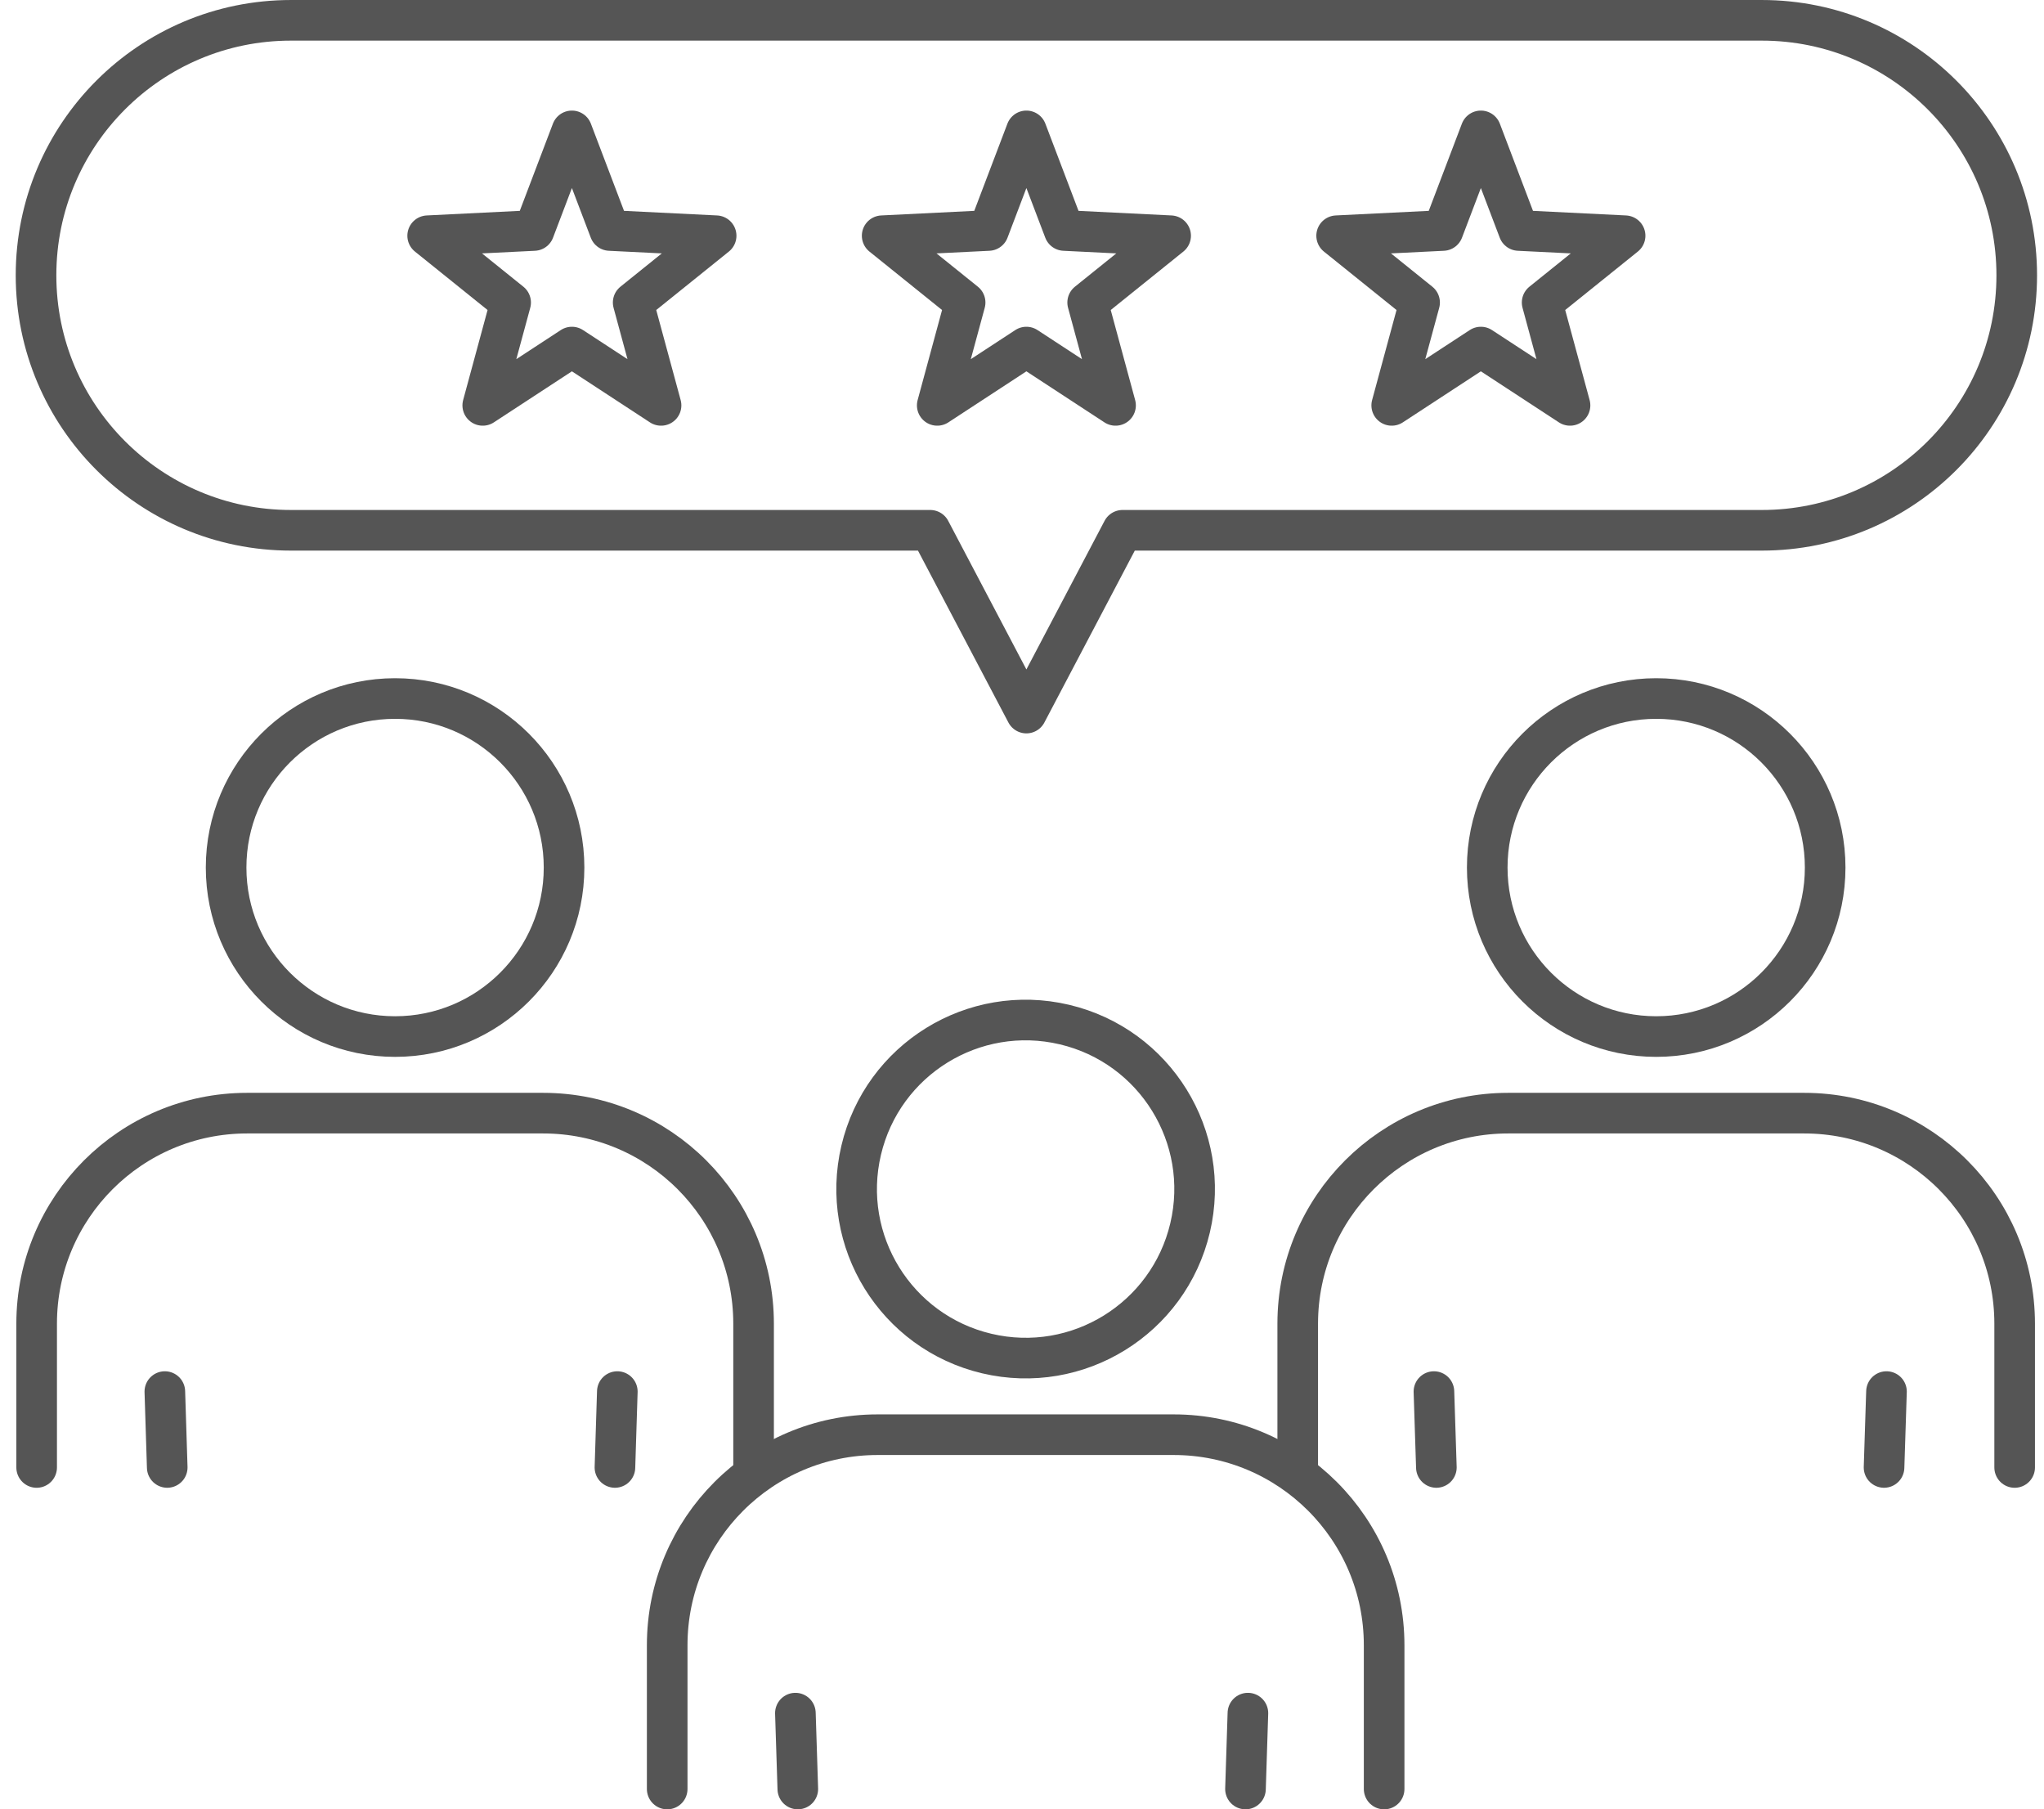
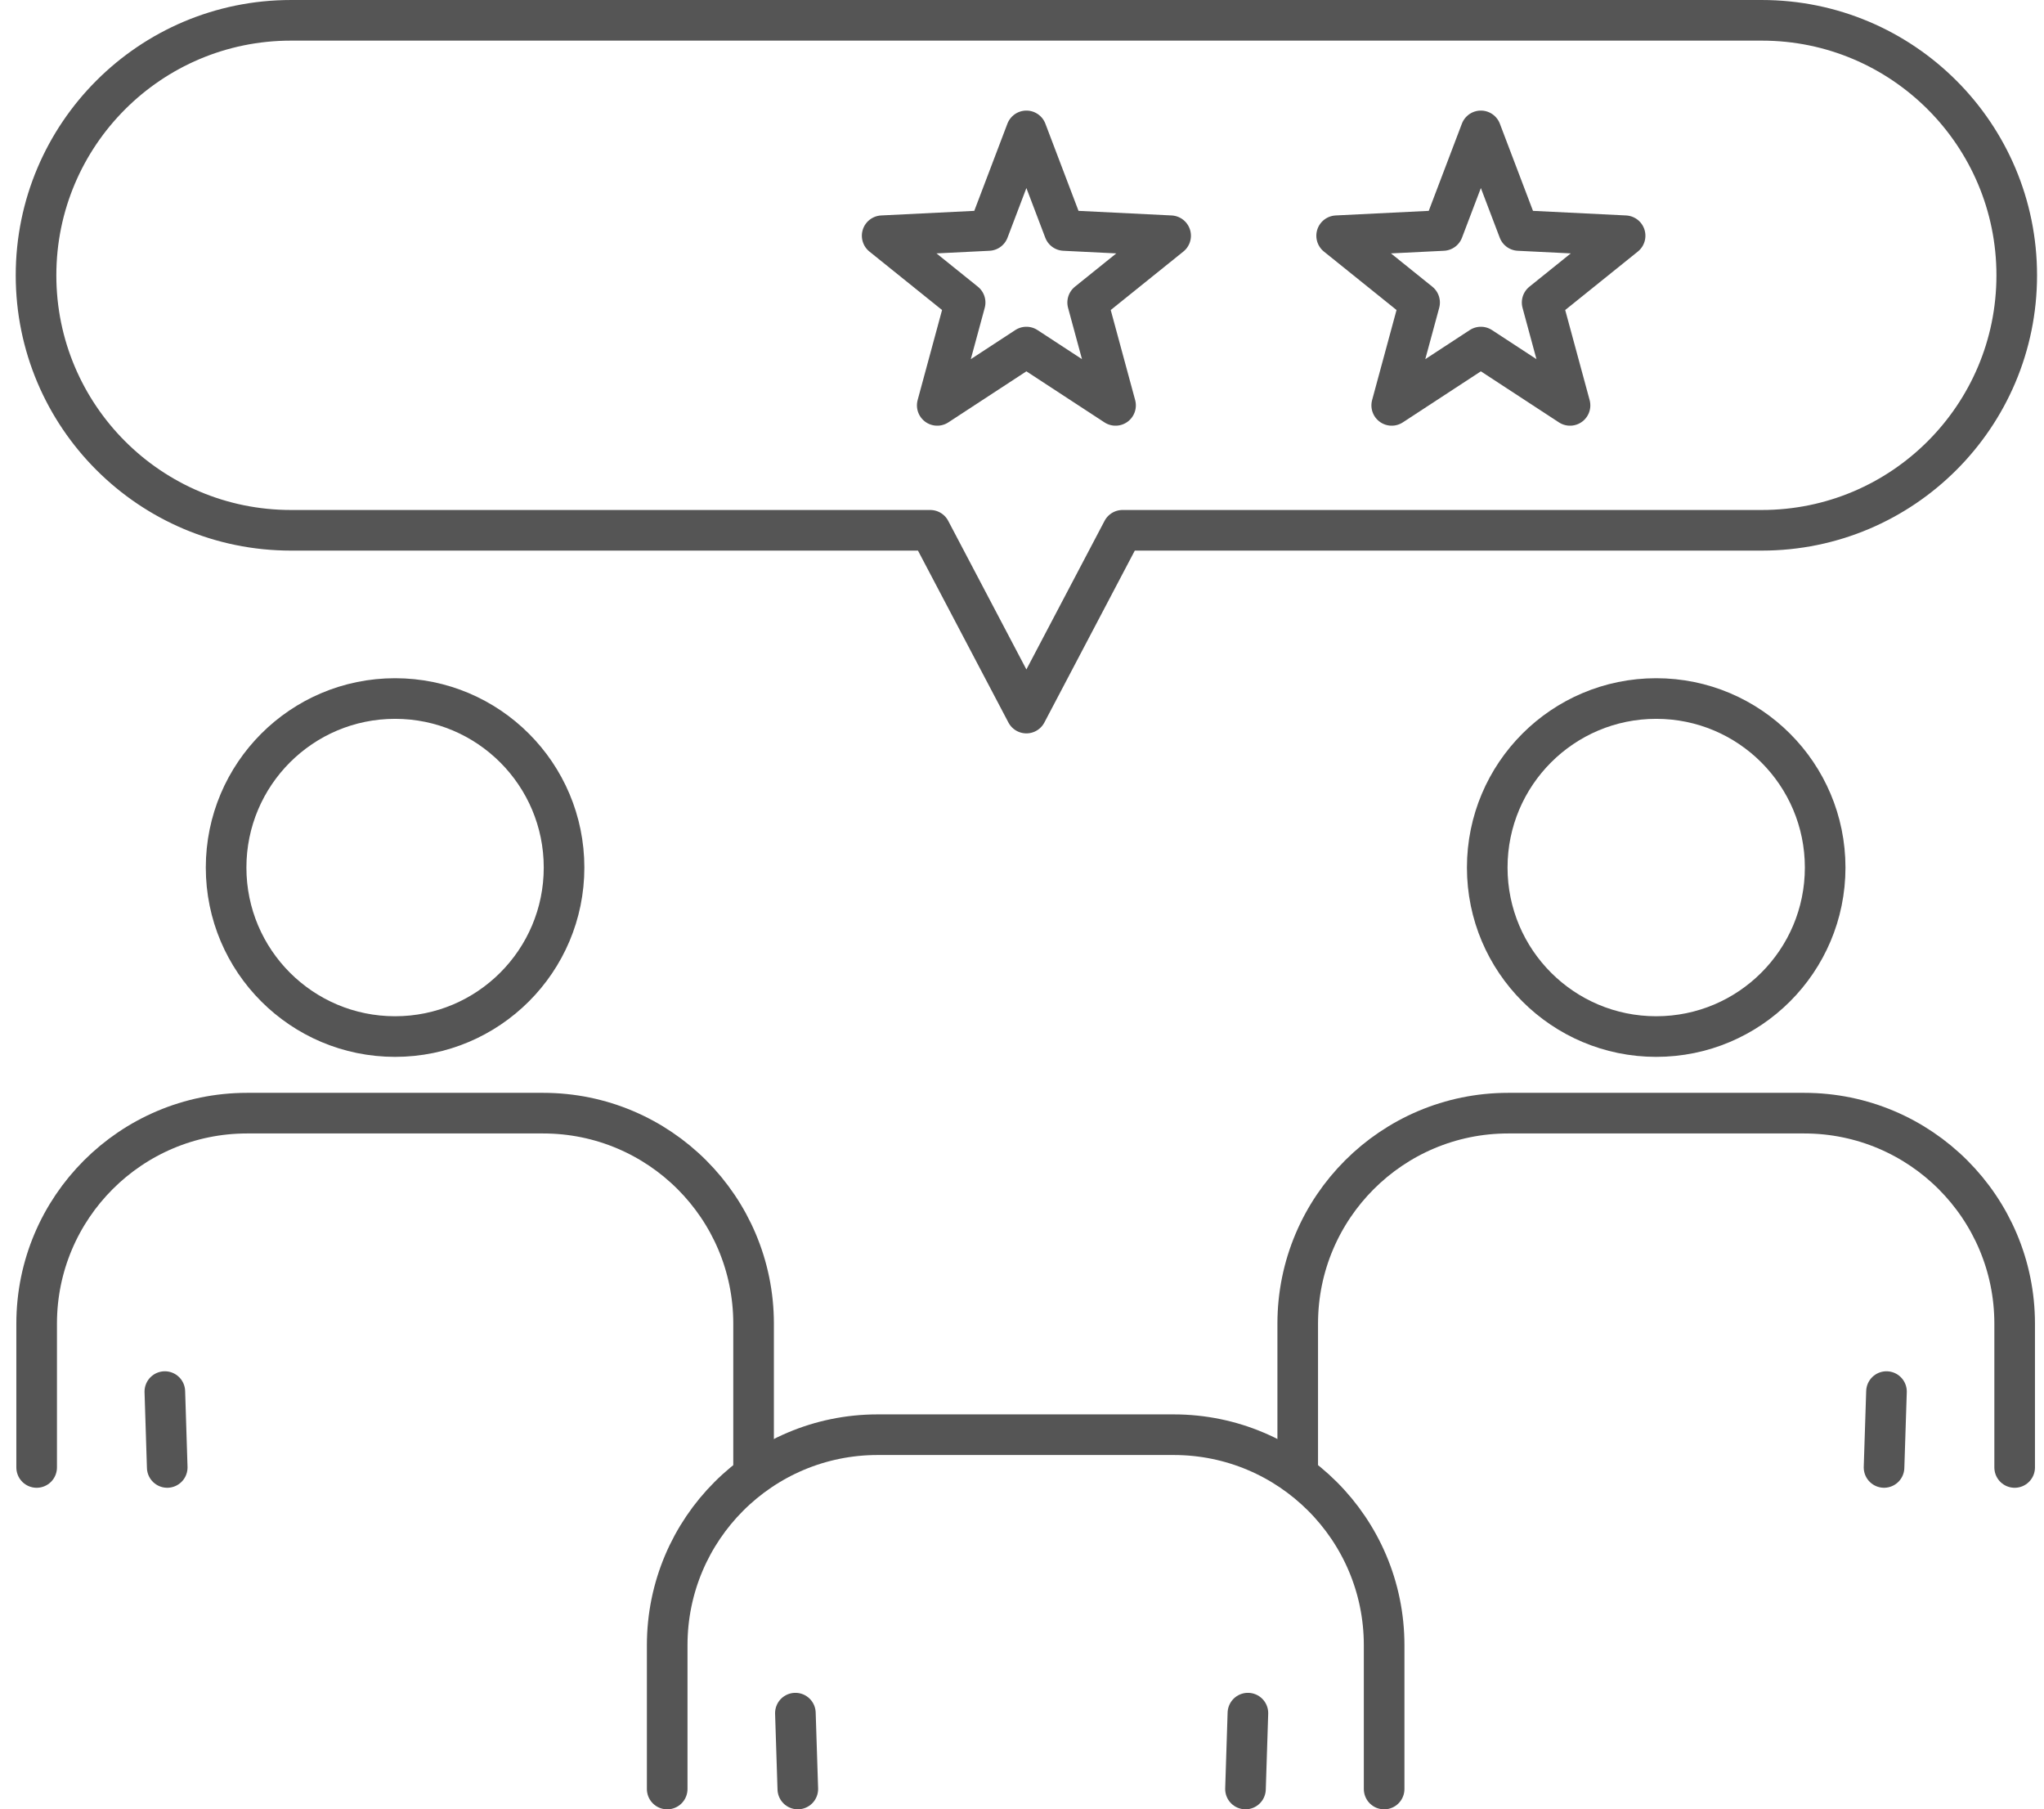
<svg xmlns="http://www.w3.org/2000/svg" width="113" height="100" viewBox="0 0 113 100" fill="none">
  <g clip-path="url(#clip0_421_1436)">
    <path d="M36.885 98.878V90.931C36.885 84.506 42.093 79.295 48.521 79.295H64.884C71.309 79.295 76.52 84.503 76.52 90.931V98.878" stroke="#555555" stroke-width="2.245" stroke-linecap="round" stroke-linejoin="round" />
-     <path d="M65.792 67.864C66.977 62.843 63.867 57.812 58.846 56.627C53.825 55.442 48.794 58.551 47.609 63.573C46.424 68.594 49.533 73.625 54.554 74.81C59.575 75.995 64.606 72.885 65.792 67.864Z" stroke="#555555" stroke-width="2.245" stroke-linecap="round" stroke-linejoin="round" />
    <path d="M44.106 98.877L43.972 94.684" stroke="#555555" stroke-width="2.245" stroke-linecap="round" stroke-linejoin="round" />
    <path d="M68.855 98.877L68.989 94.684" stroke="#555555" stroke-width="2.245" stroke-linecap="round" stroke-linejoin="round" />
    <path d="M2.026 81.106V73.159C2.026 66.734 7.235 61.523 13.662 61.523H30.025C36.451 61.523 41.661 66.732 41.661 73.159V81.106" stroke="#555555" stroke-width="2.245" stroke-linecap="round" stroke-linejoin="round" />
    <path d="M21.841 57.29C27 57.29 31.183 53.108 31.183 47.949C31.183 42.79 27 38.607 21.841 38.607C16.682 38.607 12.5 42.79 12.5 47.949C12.5 53.108 16.682 57.29 21.841 57.29Z" stroke="#555555" stroke-width="2.245" stroke-linecap="round" stroke-linejoin="round" />
    <path d="M9.245 81.105L9.113 76.912" stroke="#555555" stroke-width="2.245" stroke-linecap="round" stroke-linejoin="round" />
-     <path d="M33.996 81.105L34.128 76.912" stroke="#555555" stroke-width="2.245" stroke-linecap="round" stroke-linejoin="round" />
    <path d="M111.378 81.106V73.159C111.378 66.734 106.17 61.523 99.742 61.523H83.379C76.954 61.523 71.743 66.732 71.743 73.159V81.106" stroke="#555555" stroke-width="2.245" stroke-linecap="round" stroke-linejoin="round" />
    <path d="M91.561 57.29C96.72 57.29 100.902 53.108 100.902 47.949C100.902 42.79 96.72 38.607 91.561 38.607C86.402 38.607 82.22 42.79 82.22 47.949C82.22 53.108 86.402 57.29 91.561 57.29Z" stroke="#555555" stroke-width="2.245" stroke-linecap="round" stroke-linejoin="round" />
    <path d="M104.157 81.105L104.292 76.912" stroke="#555555" stroke-width="2.245" stroke-linecap="round" stroke-linejoin="round" />
-     <path d="M79.408 81.105L79.273 76.912" stroke="#555555" stroke-width="2.245" stroke-linecap="round" stroke-linejoin="round" />
-     <path d="M31.617 7.234L33.71 12.739L39.591 13.029L35.004 16.72L36.546 22.405L31.617 19.182L26.688 22.405L28.23 16.72L23.643 13.029L29.524 12.739L31.617 7.234Z" stroke="#555555" stroke-width="2.245" stroke-linecap="round" stroke-linejoin="round" />
    <path d="M56.743 7.234L58.836 12.739L64.717 13.029L60.13 16.72L61.672 22.405L56.743 19.182L51.814 22.405L53.356 16.72L48.769 13.029L54.65 12.739L56.743 7.234Z" stroke="#555555" stroke-width="2.245" stroke-linecap="round" stroke-linejoin="round" />
    <path d="M81.868 7.234L83.961 12.739L89.842 13.029L85.255 16.72L86.797 22.405L81.868 19.182L76.939 22.405L78.481 16.72L73.894 13.029L79.775 12.739L81.868 7.234Z" stroke="#555555" stroke-width="2.245" stroke-linecap="round" stroke-linejoin="round" />
    <path d="M111.493 15.216C111.493 19.107 109.917 22.629 107.365 25.181C104.813 27.733 101.291 29.309 97.4 29.309H62.058L56.743 39.411L51.427 29.309H16.085C8.303 29.309 1.992 22.998 1.992 15.216C1.992 11.325 3.569 7.803 6.12 5.251C8.672 2.699 12.194 1.123 16.085 1.123H97.4C105.182 1.123 111.493 7.434 111.493 15.216Z" stroke="#555555" stroke-width="2.245" stroke-linecap="round" stroke-linejoin="round" />
  </g>
  <defs>
    <clipPath id="clip0_421_1436">
      <rect width="111.746" height="100" fill="white" transform="translate(0.871)" />
    </clipPath>
  </defs>
</svg>